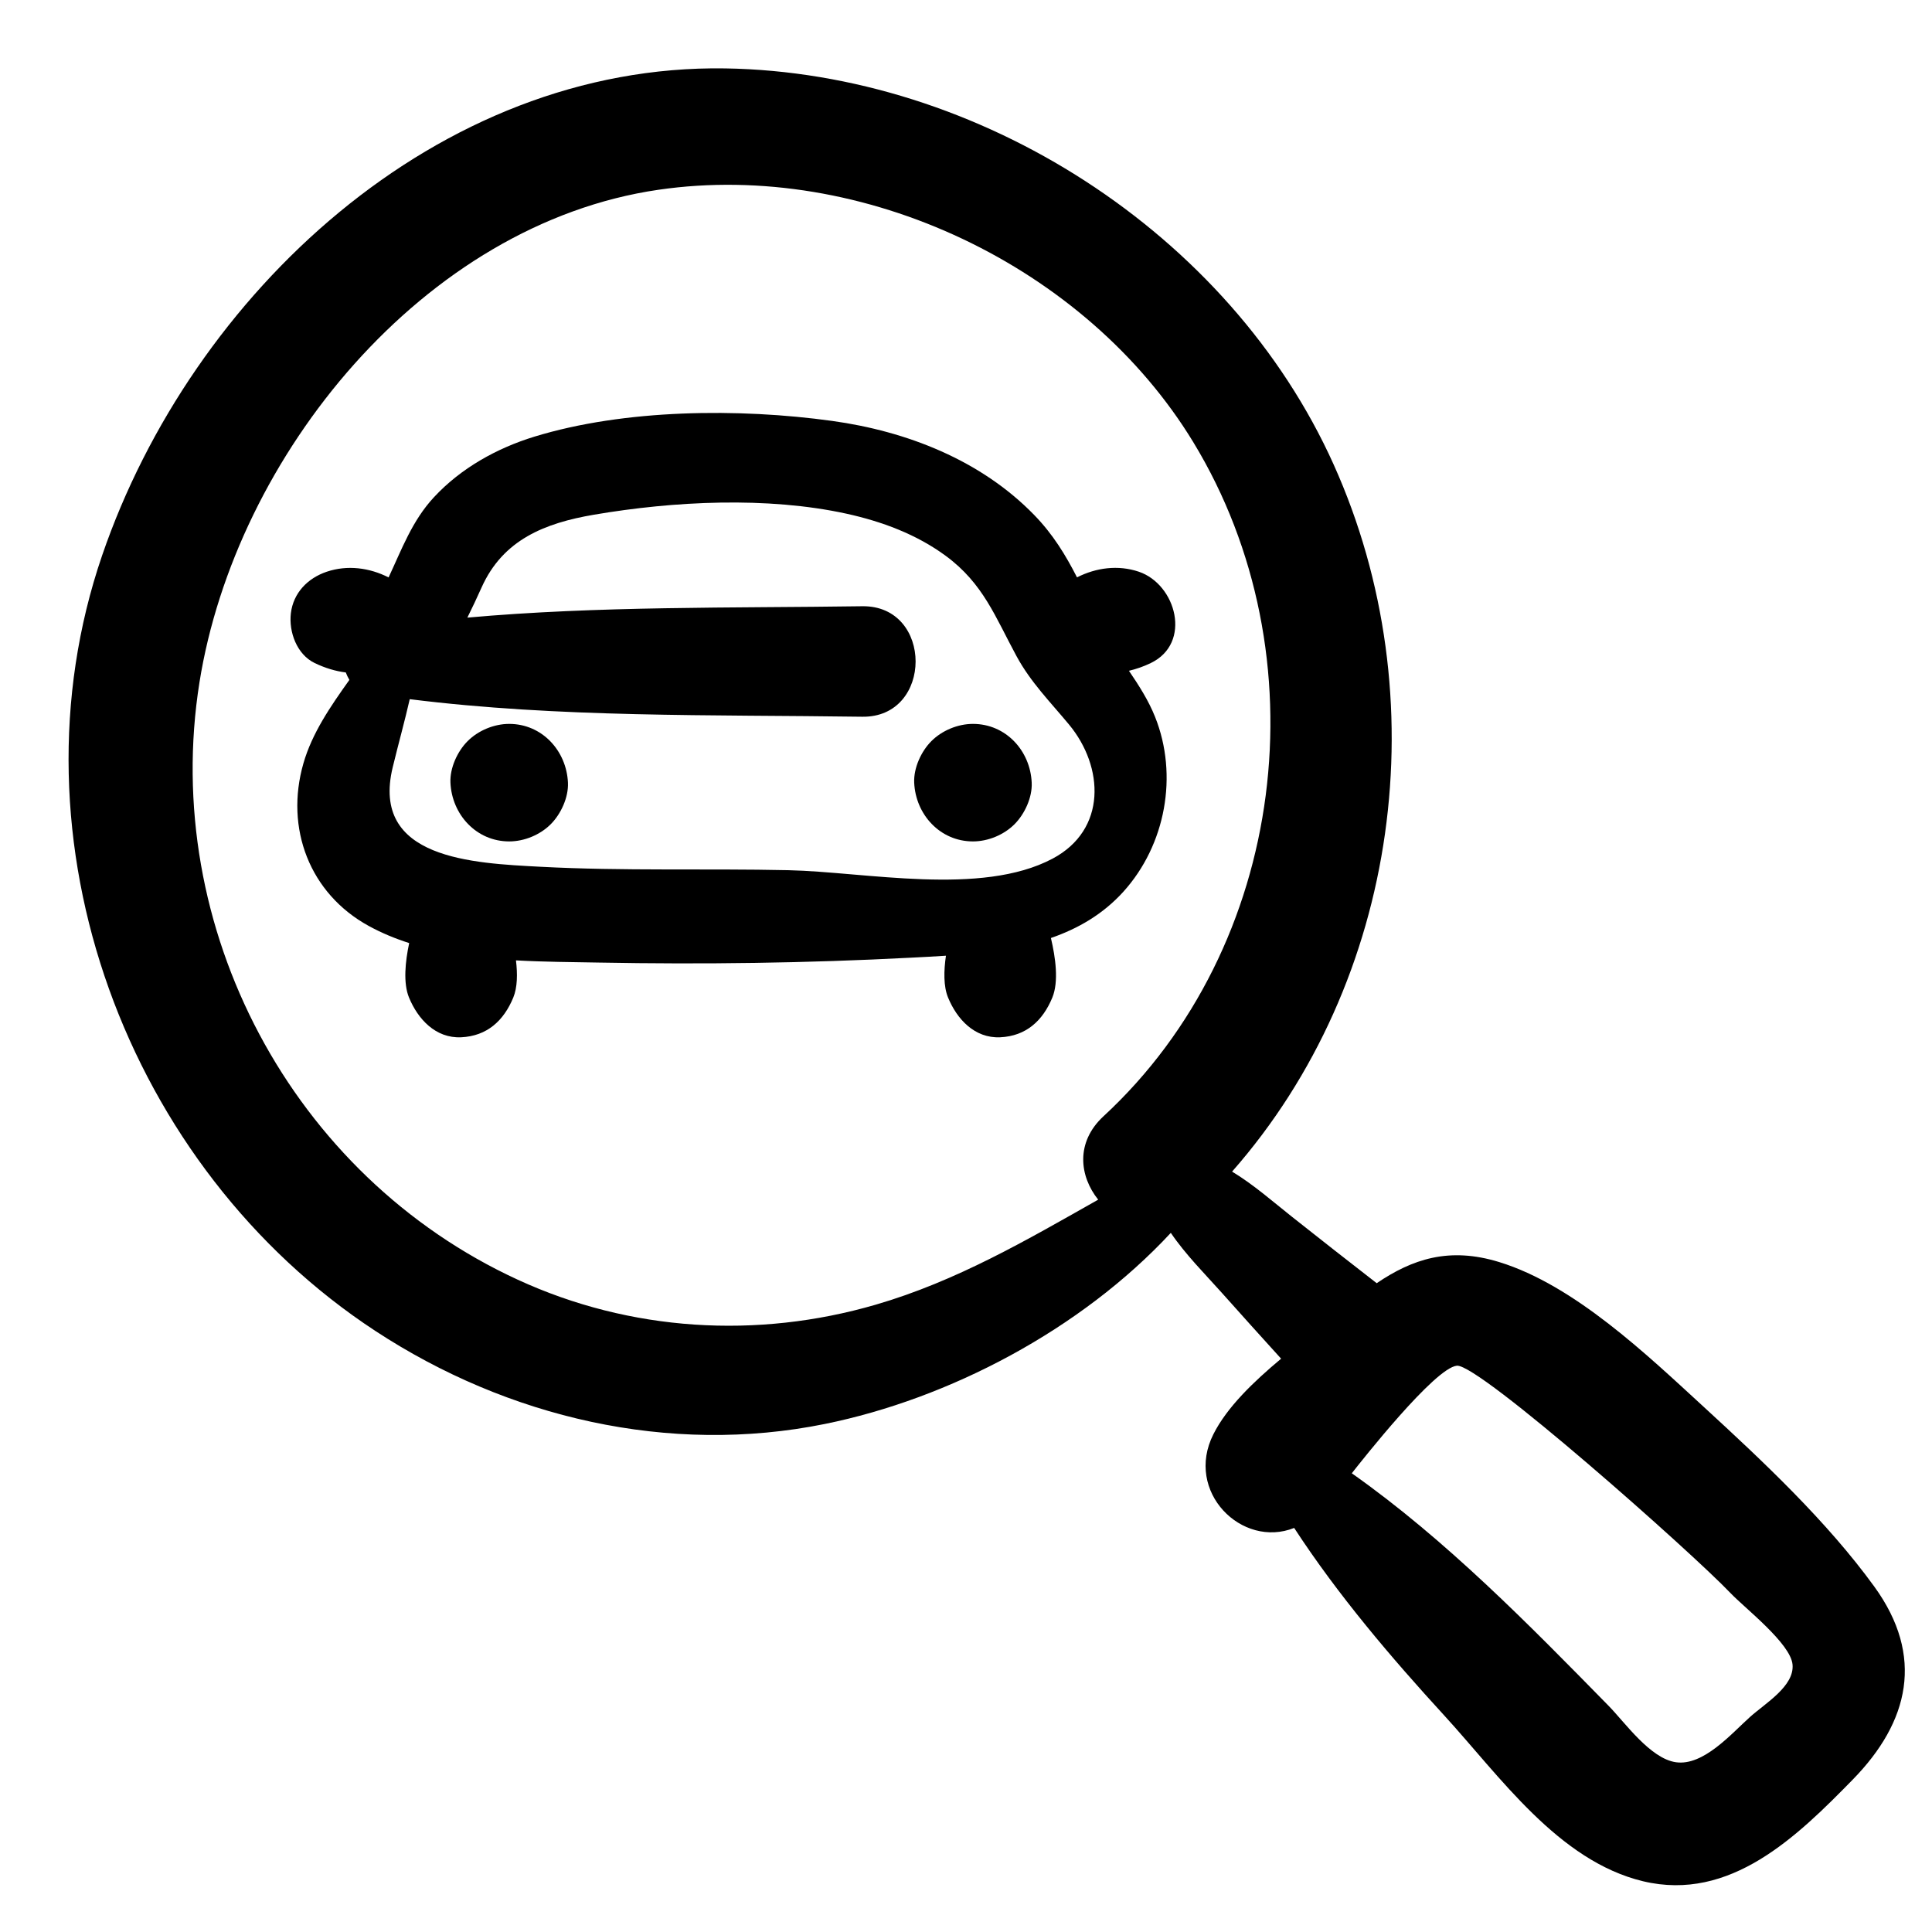
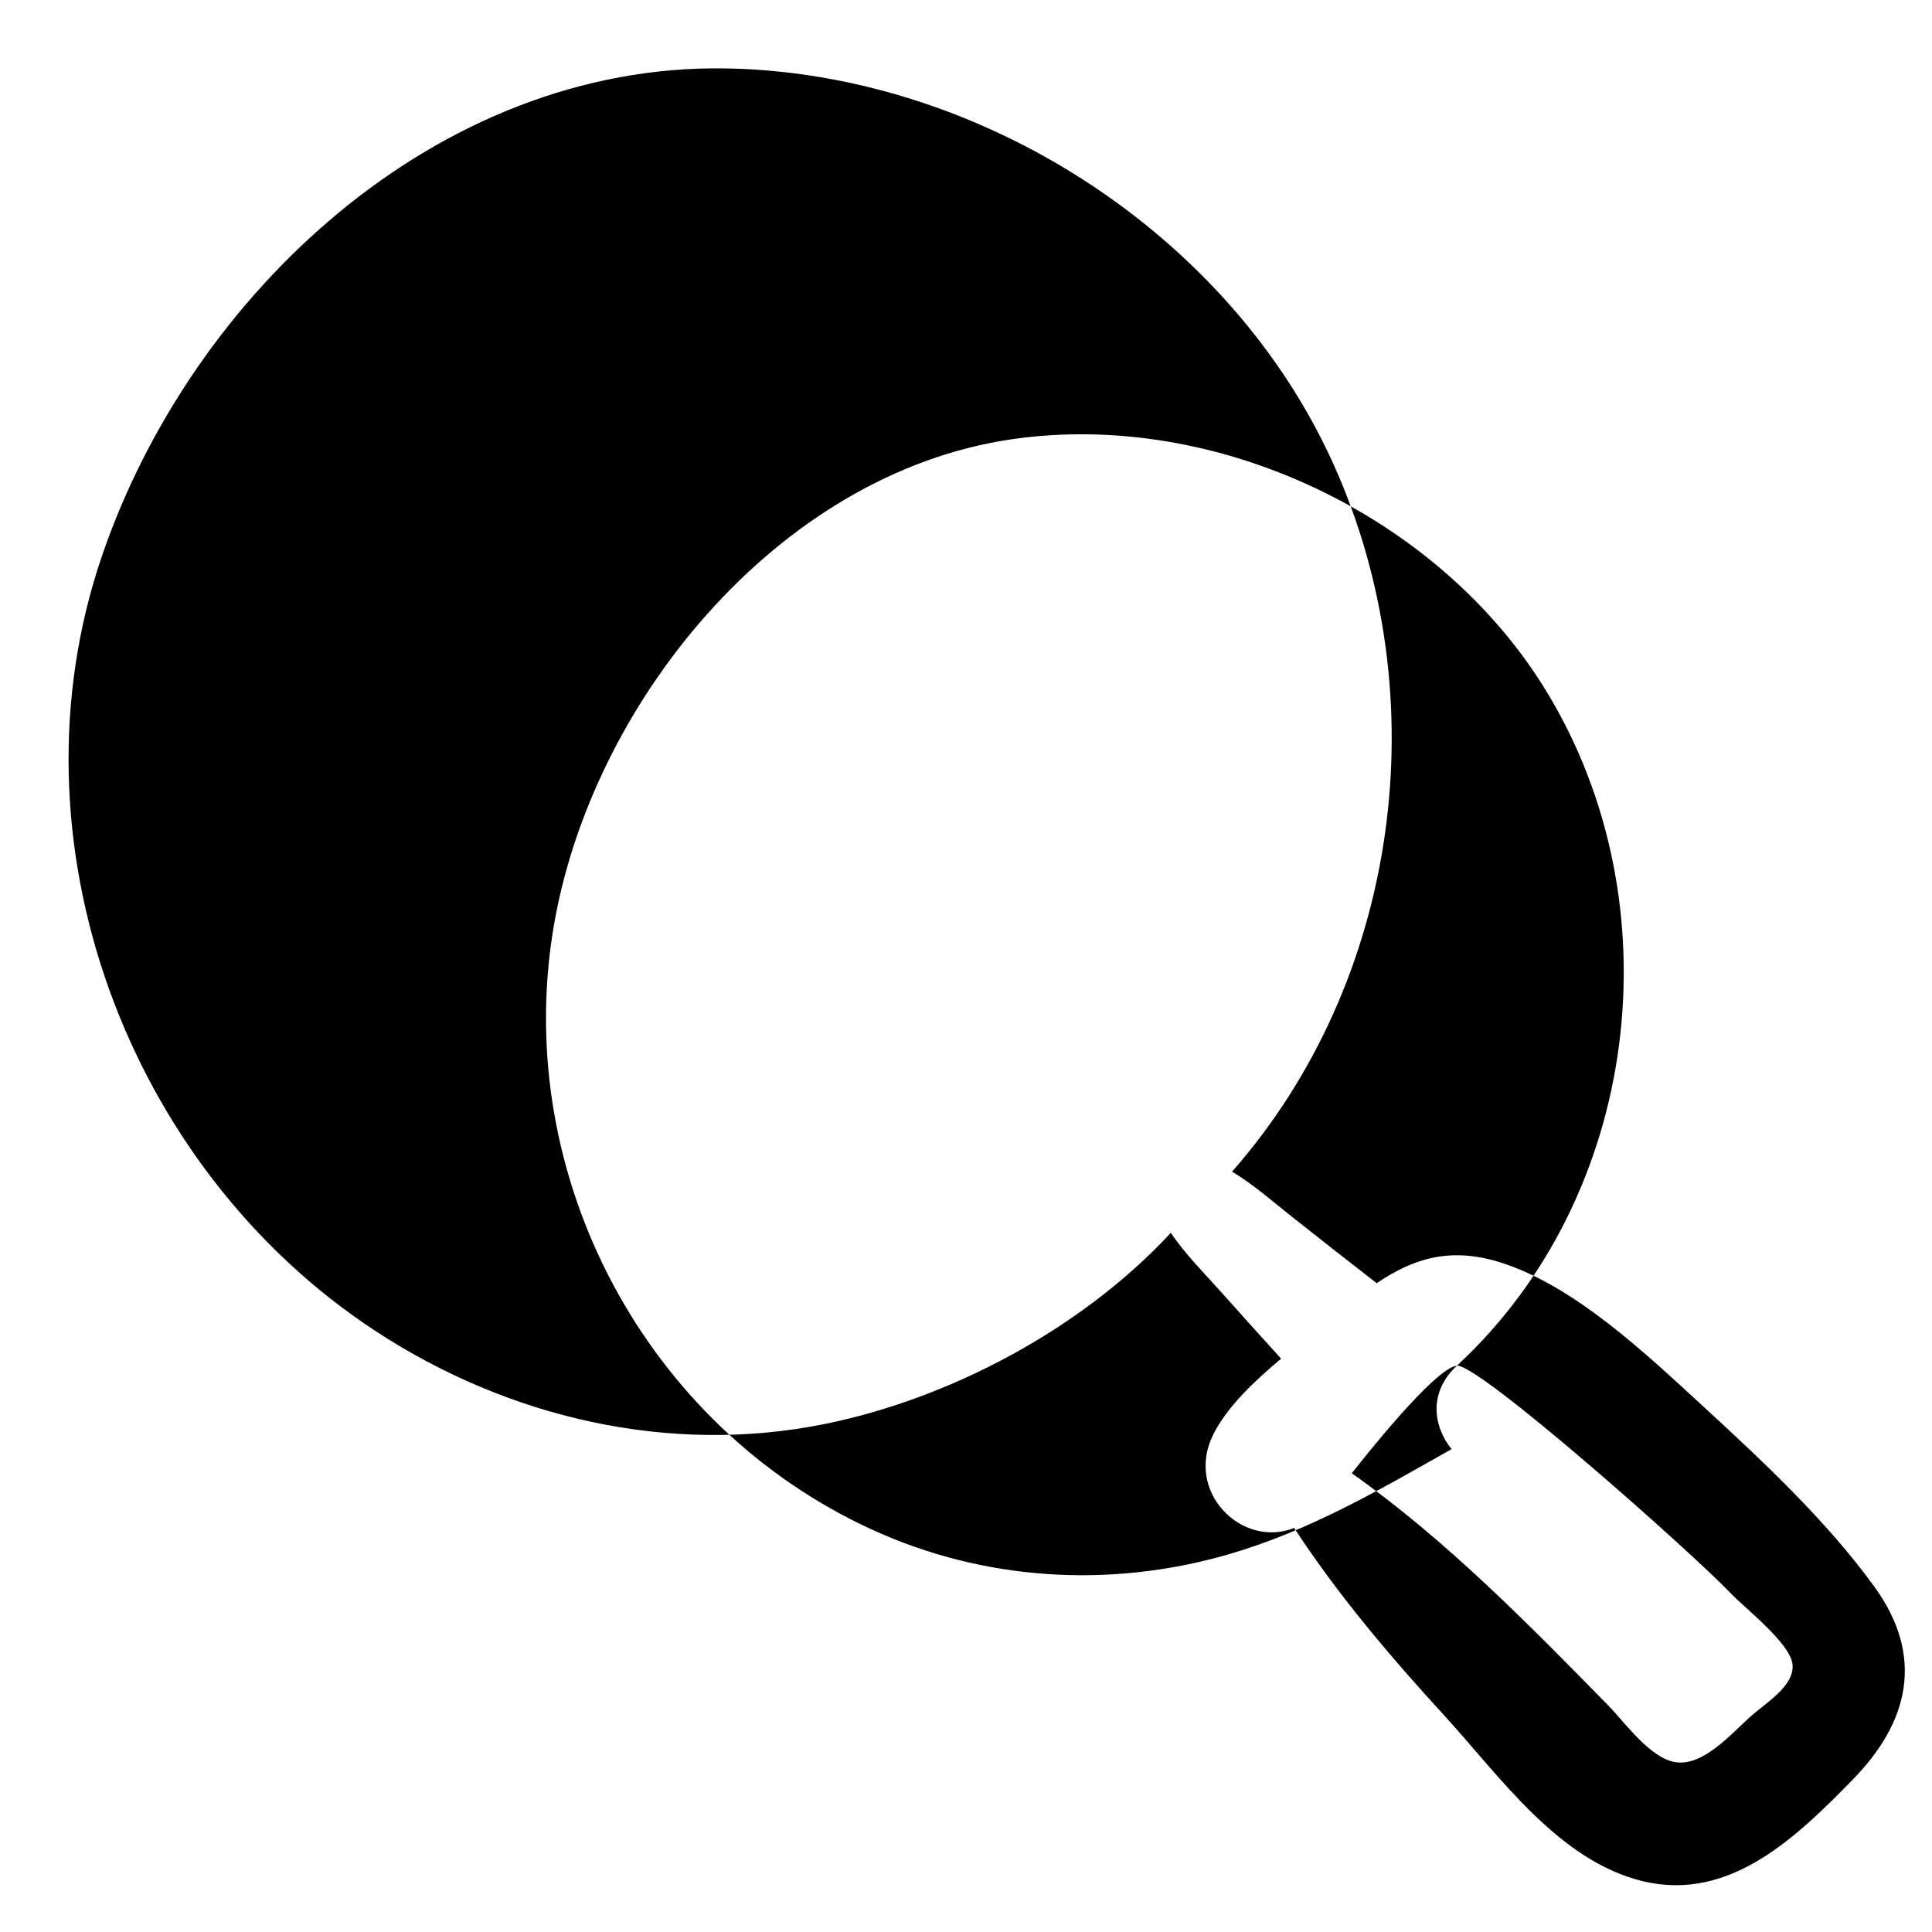
<svg xmlns="http://www.w3.org/2000/svg" fill="#000000" width="800px" height="800px" version="1.1" viewBox="144 144 512 512">
  <g>
-     <path d="m401.84 335.84c-3.992 0-8.188 1.734-11.008 4.562-2.703 2.691-4.734 7.125-4.562 11.008 0.375 8.434 6.844 15.574 15.574 15.574 4.004 0 8.195-1.734 11.016-4.562 2.703-2.703 4.734-7.125 4.551-11.008-0.367-8.449-6.836-15.574-15.57-15.574z" />
-     <path d="m278.94 335.84c-3.992 0-8.188 1.734-11.008 4.562-2.703 2.691-4.734 7.125-4.562 11.008 0.375 8.434 6.844 15.574 15.574 15.574 3.992 0 8.188-1.734 11.008-4.562 2.703-2.703 4.734-7.125 4.562-11.008-0.383-8.449-6.852-15.574-15.574-15.574z" />
-     <path d="m445.8 295.51c-5.504-1.859-11.32-1.07-16.383 1.496-3.008-5.891-6.367-11.422-11.355-16.543-14.125-14.531-33.773-22.18-53.527-24.914-24.652-3.406-54.988-3.168-78.938 4.176-9.961 3.062-19.434 8.336-26.57 16.016-5.809 6.227-8.586 13.906-12.047 21.281-5.082-2.574-10.902-3.359-16.414-1.5-5.016 1.699-8.836 5.59-9.484 11.008-0.574 4.887 1.543 10.891 6.328 13.191 2.777 1.328 5.504 2.152 8.227 2.484 0.262 0.68 0.574 1.352 0.953 1.977-5.027 7.047-9.883 14.113-12.184 22.125-4.945 17.211 1.656 34.516 17.336 43.09 3.383 1.848 6.977 3.344 10.695 4.527-1.047 4.922-1.621 10.609-0.043 14.445 2.359 5.707 7.031 10.824 13.809 10.52 6.875-0.316 11.289-4.391 13.82-10.52 1.113-2.711 1.145-6.285 0.715-9.859 7.523 0.422 15.008 0.453 22.02 0.582 27.617 0.508 55.07 0.148 82.656-1.297 3.039-0.148 6.141-0.316 9.27-0.52-0.582 4.004-0.668 8.109 0.566 11.094 2.348 5.707 7.019 10.824 13.809 10.52 6.875-0.316 11.289-4.391 13.82-10.52 1.738-4.25 0.852-10.598-0.375-15.789 7.191-2.484 13.797-6.293 19.207-12.273 11.211-12.402 14.578-30.871 8.402-46.312-1.75-4.391-4.289-8.336-6.93-12.23 1.914-0.453 3.848-1.113 5.797-2.055 10.965-5.289 6.734-20.84-3.18-24.199zm-22.898 76.059c-18.914 10.004-49.43 3.492-70.008 3.039-21.863-0.477-43.77 0.25-65.629-0.906-17.906-0.953-45.109-2-39.188-26.387 1.543-6.356 3.18-12.195 4.508-18.027 39.492 4.945 80.168 4.086 119.92 4.652 18.836 0.27 18.867-29.543 0-29.281-34.648 0.5-69.996-0.09-104.65 3.016 1.285-2.574 2.519-5.211 3.766-7.988 5.664-12.66 16.746-17.062 29.801-19.289 21.137-3.598 45.879-4.856 66.879-0.27 9.363 2.055 18.57 5.457 26.344 11.188 9.949 7.332 13.117 16.199 18.742 26.57 3.754 6.93 8.953 12.141 13.93 18.145 9.242 11.168 10.086 27.871-4.414 35.539z" />
-     <path d="m465.57 524.07c-7.723 15.246 7.547 30.383 21.398 24.848 11.582 17.777 25.777 34.43 39.762 49.688 14.703 16.043 30.234 38.562 52.711 43.949 23.109 5.516 40.82-11.875 55.559-26.945 14.988-15.312 19.062-32.73 5.719-51.133-12.523-17.27-29.453-33.176-45.156-47.59-15.148-13.906-34.352-32.301-54.23-38.418-13.309-4.109-23.055-0.793-32.492 5.59-7.535-5.828-15.008-11.719-22.473-17.617-4.934-3.902-10.164-8.531-15.852-11.957 44.461-50.551 54.617-125.78 26.934-187.34-27.609-61.43-94.141-103.95-161.25-105.02-76.25-1.203-141.38 59.711-165.14 129.08-25.832 75.41 6.523 162.34 72.449 205.53 35.047 22.965 77.793 32.992 119.07 24.633 32.926-6.672 67.887-24.992 91.699-50.648 3.883 5.731 9.051 10.891 13.453 15.816 5.223 5.875 10.496 11.699 15.777 17.527-7.289 6.098-14.32 12.824-17.941 20.008zm64.52-18.145c5.863-0.543 62.34 49.555 72.527 60.273 3.797 3.992 15.93 13.332 16.426 18.934 0.508 5.719-7.16 10.199-11.277 13.887-4.898 4.391-12.328 13.031-19.625 11.992-6.82-0.973-13.504-10.531-17.855-14.965-20.957-21.375-43.113-44.031-68.047-61.613 2.453-3.117 21.973-27.961 27.852-28.508zm-93.641-66.117c-7.5 6.941-6.379 15.906-1.418 22.113-18.902 10.684-37.508 21.594-58.996 27.844-31.445 9.137-65.02 7.102-94.82-6.629-59.832-27.523-94.711-93.246-84.352-158.32 9.555-59.961 59.359-121.48 121.66-130.53 54.184-7.871 113.37 20.273 141.73 66.922 34.266 56.355 24.793 133.7-23.801 178.6z" />
+     <path d="m465.57 524.07c-7.723 15.246 7.547 30.383 21.398 24.848 11.582 17.777 25.777 34.43 39.762 49.688 14.703 16.043 30.234 38.562 52.711 43.949 23.109 5.516 40.82-11.875 55.559-26.945 14.988-15.312 19.062-32.73 5.719-51.133-12.523-17.27-29.453-33.176-45.156-47.59-15.148-13.906-34.352-32.301-54.23-38.418-13.309-4.109-23.055-0.793-32.492 5.59-7.535-5.828-15.008-11.719-22.473-17.617-4.934-3.902-10.164-8.531-15.852-11.957 44.461-50.551 54.617-125.78 26.934-187.34-27.609-61.43-94.141-103.95-161.25-105.02-76.25-1.203-141.38 59.711-165.14 129.08-25.832 75.41 6.523 162.34 72.449 205.53 35.047 22.965 77.793 32.992 119.07 24.633 32.926-6.672 67.887-24.992 91.699-50.648 3.883 5.731 9.051 10.891 13.453 15.816 5.223 5.875 10.496 11.699 15.777 17.527-7.289 6.098-14.32 12.824-17.941 20.008zm64.52-18.145c5.863-0.543 62.34 49.555 72.527 60.273 3.797 3.992 15.93 13.332 16.426 18.934 0.508 5.719-7.16 10.199-11.277 13.887-4.898 4.391-12.328 13.031-19.625 11.992-6.82-0.973-13.504-10.531-17.855-14.965-20.957-21.375-43.113-44.031-68.047-61.613 2.453-3.117 21.973-27.961 27.852-28.508zc-7.5 6.941-6.379 15.906-1.418 22.113-18.902 10.684-37.508 21.594-58.996 27.844-31.445 9.137-65.02 7.102-94.82-6.629-59.832-27.523-94.711-93.246-84.352-158.32 9.555-59.961 59.359-121.48 121.66-130.53 54.184-7.871 113.37 20.273 141.73 66.922 34.266 56.355 24.793 133.7-23.801 178.6z" />
  </g>
</svg>